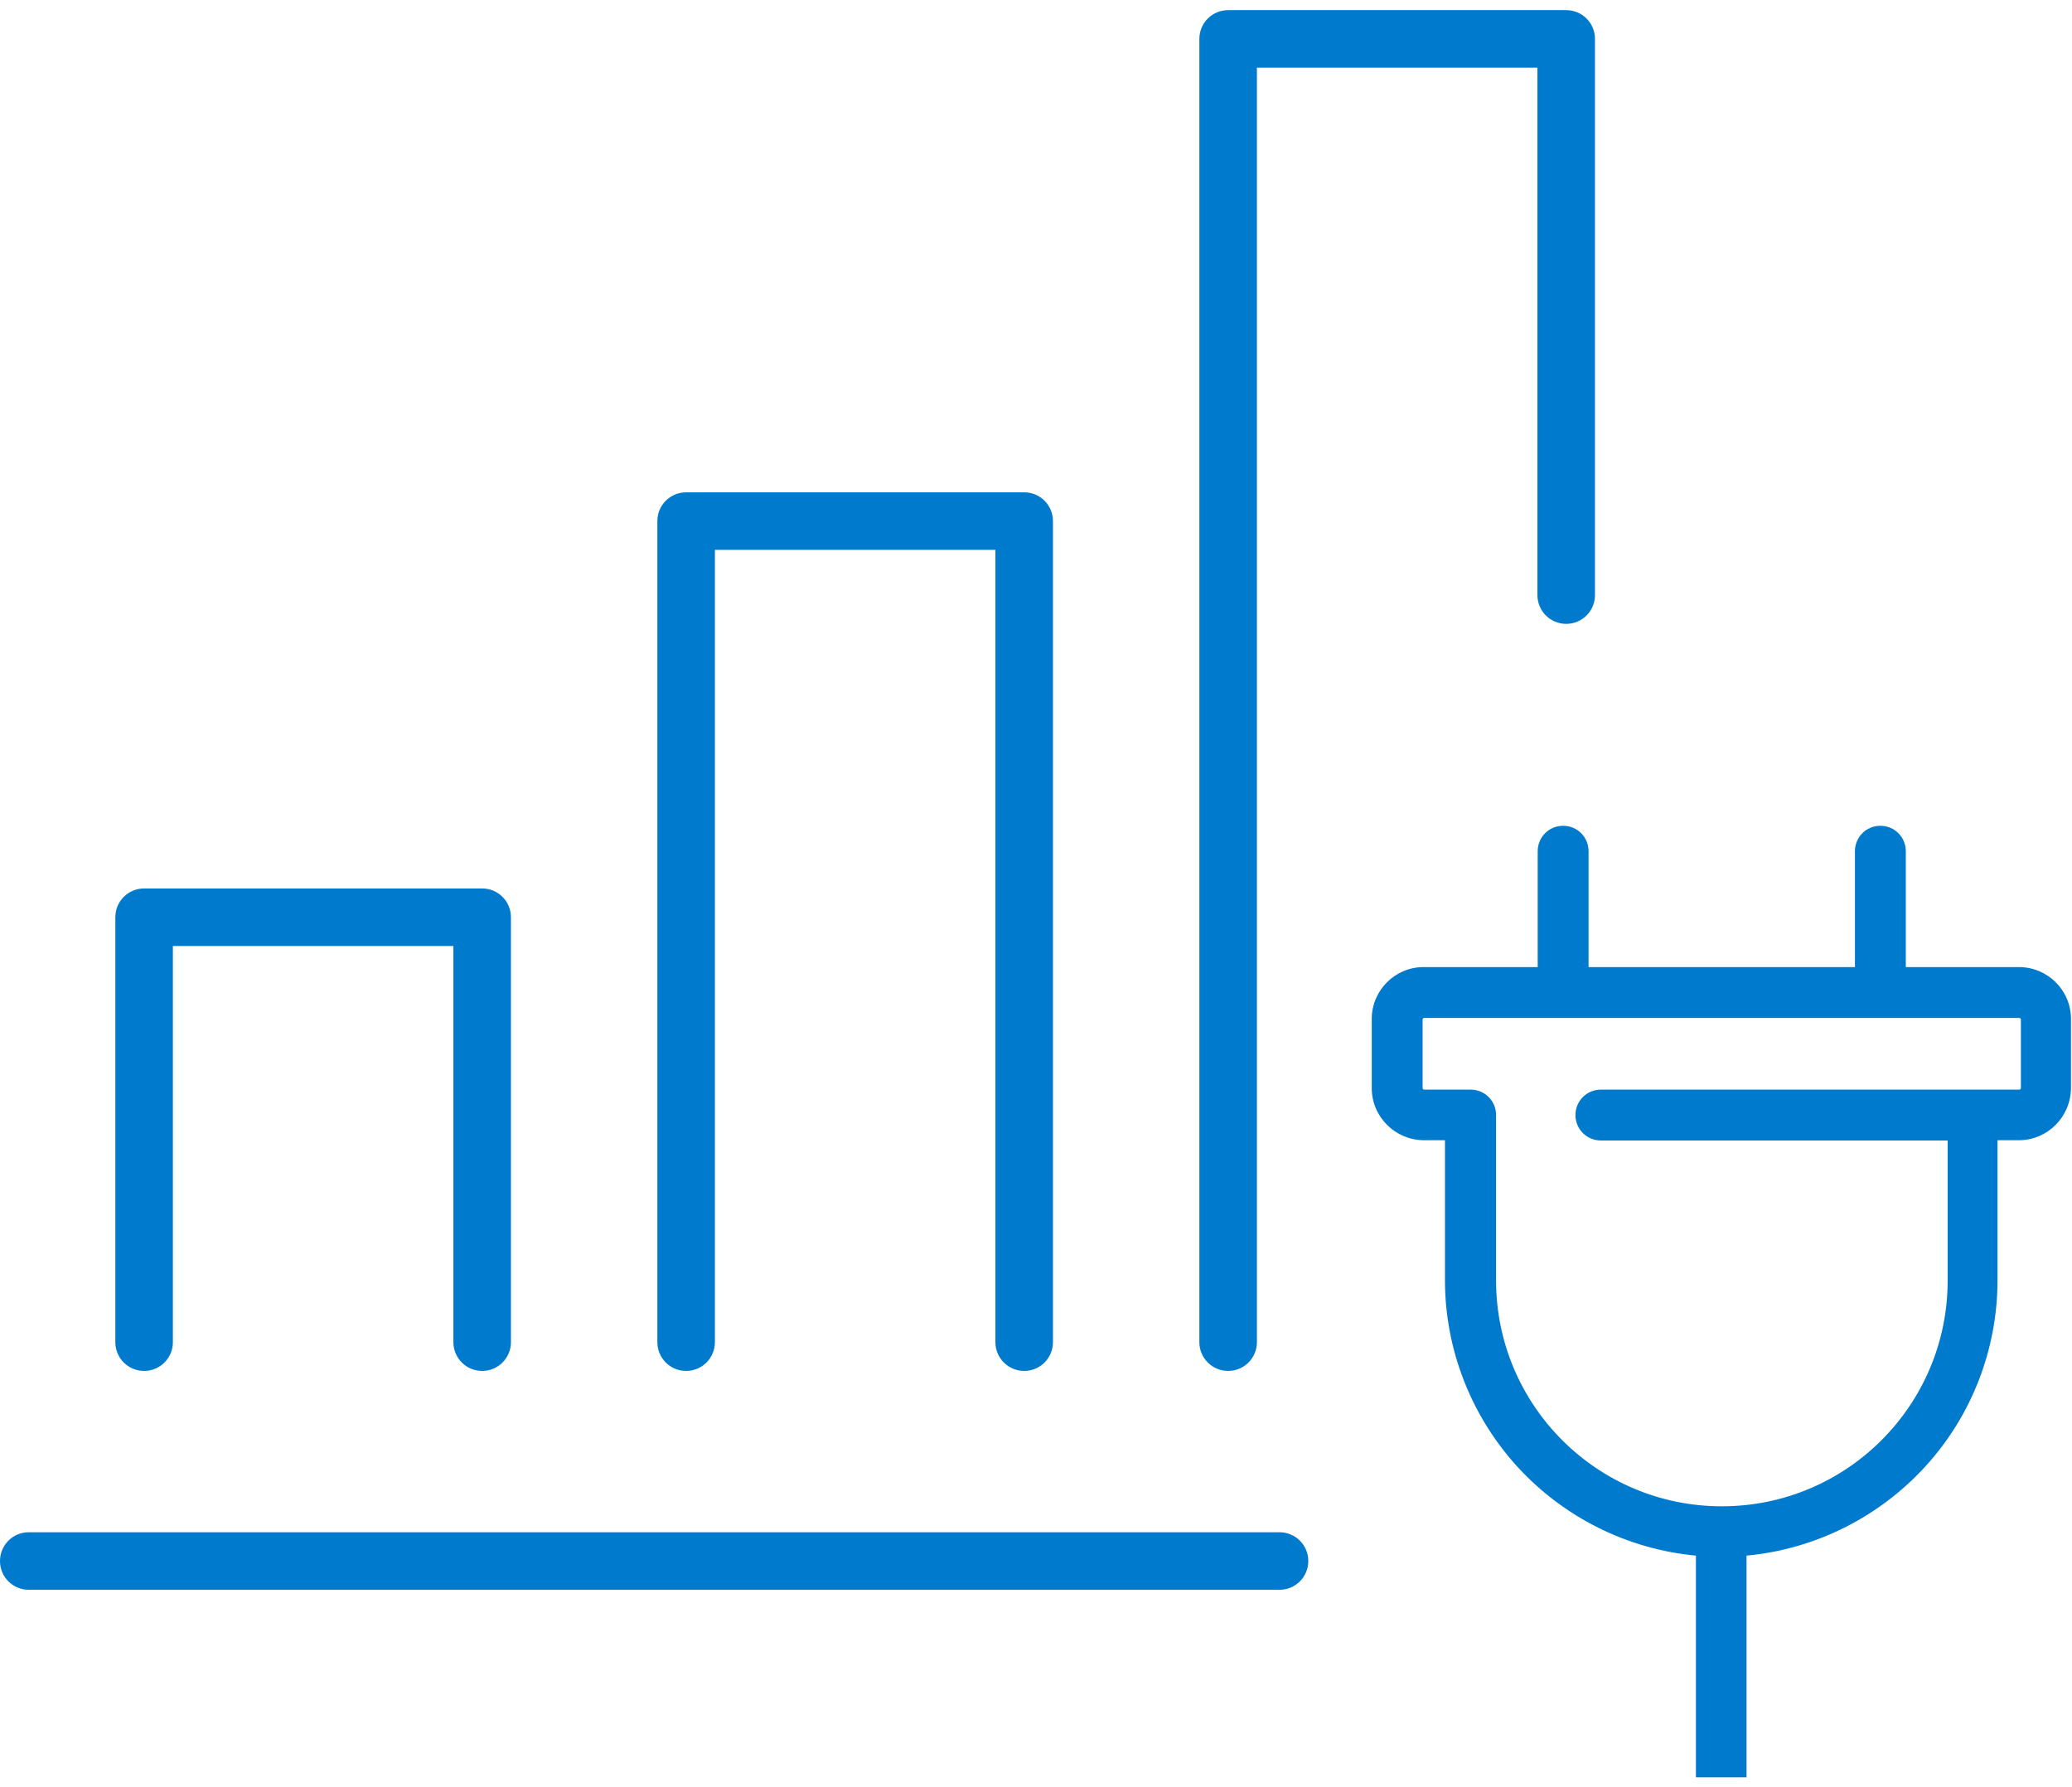
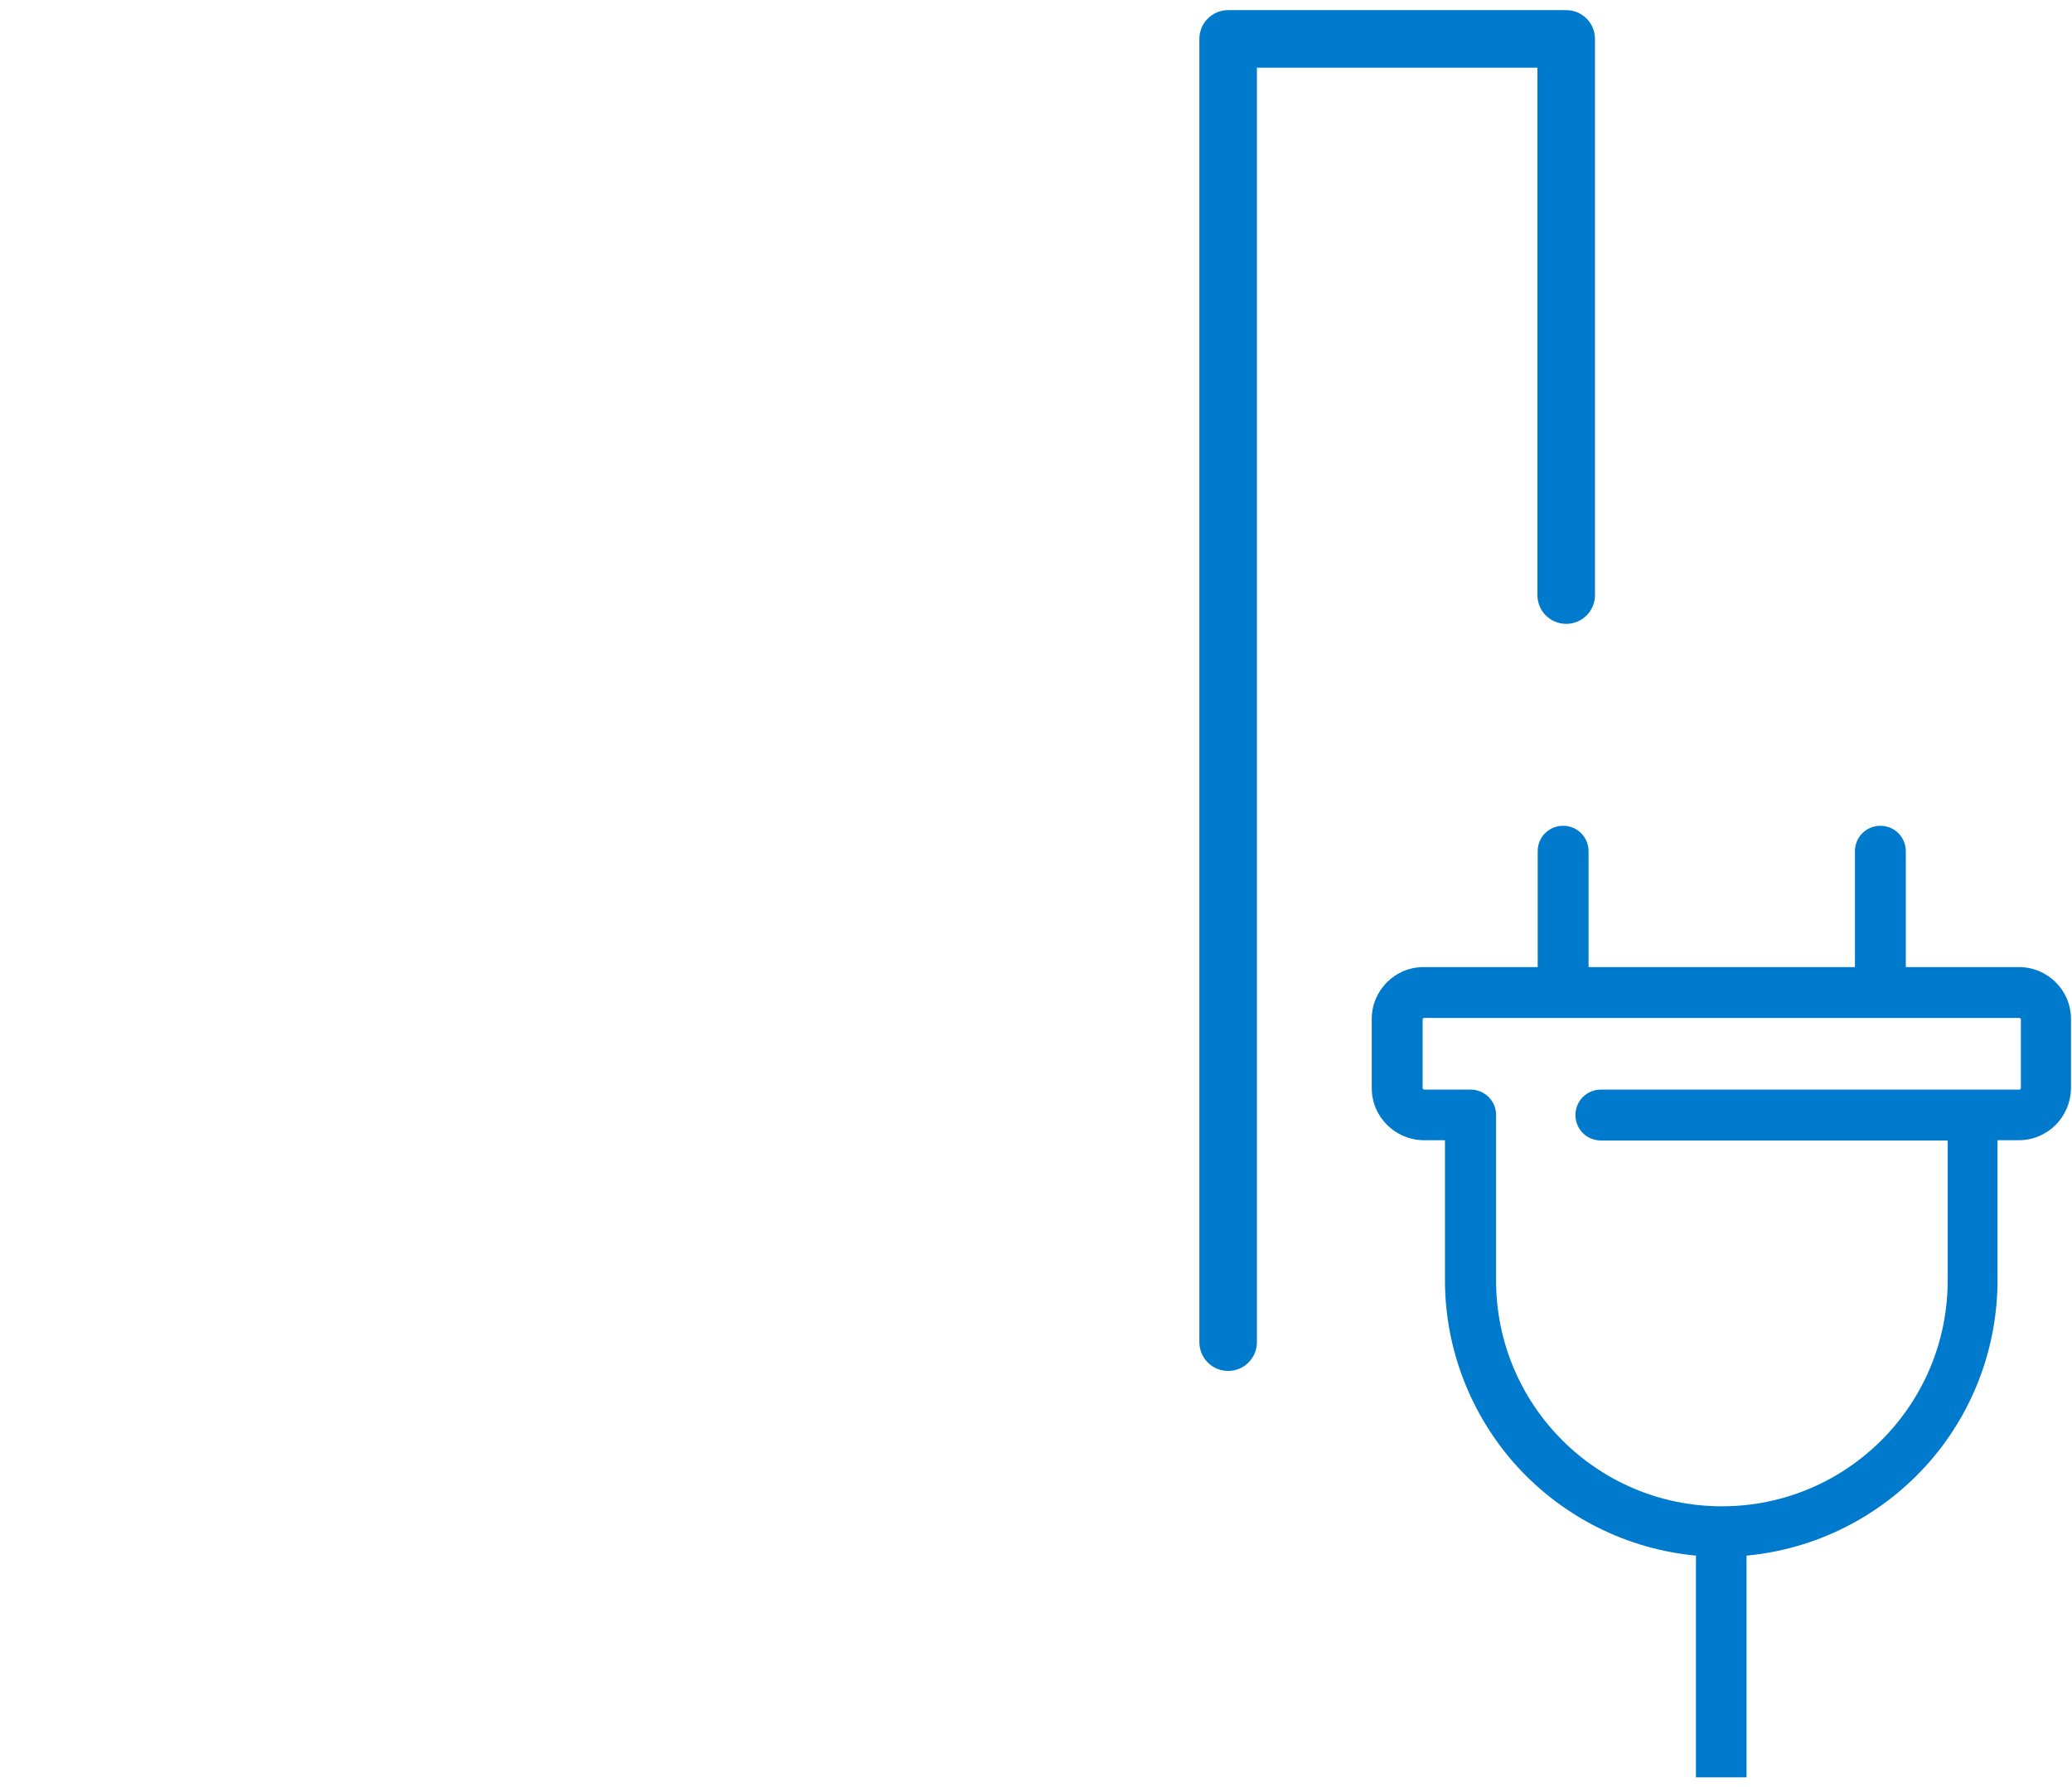
<svg xmlns="http://www.w3.org/2000/svg" id="Layer_1" version="1.1" viewBox="0 0 80.66 68.78" width="80" height="69">
  <defs>
    <style>
      .st0 {
        fill: #007acd;
      }
    </style>
  </defs>
  <path class="st0" d="M78.63,37.25h0s-4.44,0-4.44,0v-4.51c0-.55-.44-.99-.99-.99s-.99.44-.99.99v4.51h-10.37v-4.51c0-.55-.44-.99-.99-.99s-.99.44-.99.99v4.51h-4.44c-1.12,0-2.02.91-2.02,2.02v2.69c0,1.12.91,2.02,2.02,2.03h.83v5.45c0,2.68,1.01,5.27,2.81,7.25,1.81,1.98,4.29,3.22,6.96,3.47v8.63h1.97v-8.63c2.67-.25,5.15-1.49,6.96-3.47,1.81-1.98,2.81-4.57,2.81-7.25v-5.45h.83c1.12,0,2.02-.91,2.03-2.03v-2.69c0-1.12-.91-2.02-2.03-2.02ZM78.63,42.02h-16.31c-.55,0-.99.44-.99.99s.44.99.99.99h13.5v5.45c0,4.85-3.93,8.79-8.79,8.79s-8.79-3.94-8.79-8.79v-6.44c0-.55-.44-.99-.99-.99h-1.82s-.05-.02-.05-.05v-2.69s.02-.05.05-.05h23.19s.05.02.05.05v2.69s-.02.05-.05.05Z" />
-   <path class="st0" d="M5.61,52.97c.62,0,1.12-.5,1.12-1.12v-15.42h10.92v15.42c0,.62.5,1.12,1.12,1.12s1.12-.5,1.12-1.12v-16.54c0-.62-.5-1.12-1.12-1.12H5.61c-.62,0-1.12.5-1.12,1.12v16.54c0,.62.5,1.12,1.12,1.12Z" />
-   <path class="st0" d="M26.71,52.97c.62,0,1.12-.5,1.12-1.12v-30.84h10.92v30.84c0,.62.5,1.12,1.12,1.12s1.12-.5,1.12-1.12v-31.96c0-.62-.5-1.12-1.12-1.12h-13.16c-.62,0-1.12.5-1.12,1.12v31.96c0,.62.5,1.12,1.12,1.12Z" />
  <path class="st0" d="M59.85,22.77c0,.62.5,1.12,1.12,1.12s1.12-.5,1.12-1.12V1.12c0-.62-.5-1.12-1.12-1.12h-13.16c-.62,0-1.12.5-1.12,1.12v50.73c0,.62.5,1.12,1.12,1.12s1.12-.5,1.12-1.12V2.24h10.92v20.54Z" />
-   <path class="st0" d="M49.81,59.25H1.12c-.62,0-1.12.5-1.12,1.12s.5,1.12,1.12,1.12h48.69c.62,0,1.12-.5,1.12-1.12s-.5-1.12-1.12-1.12Z" />
</svg>